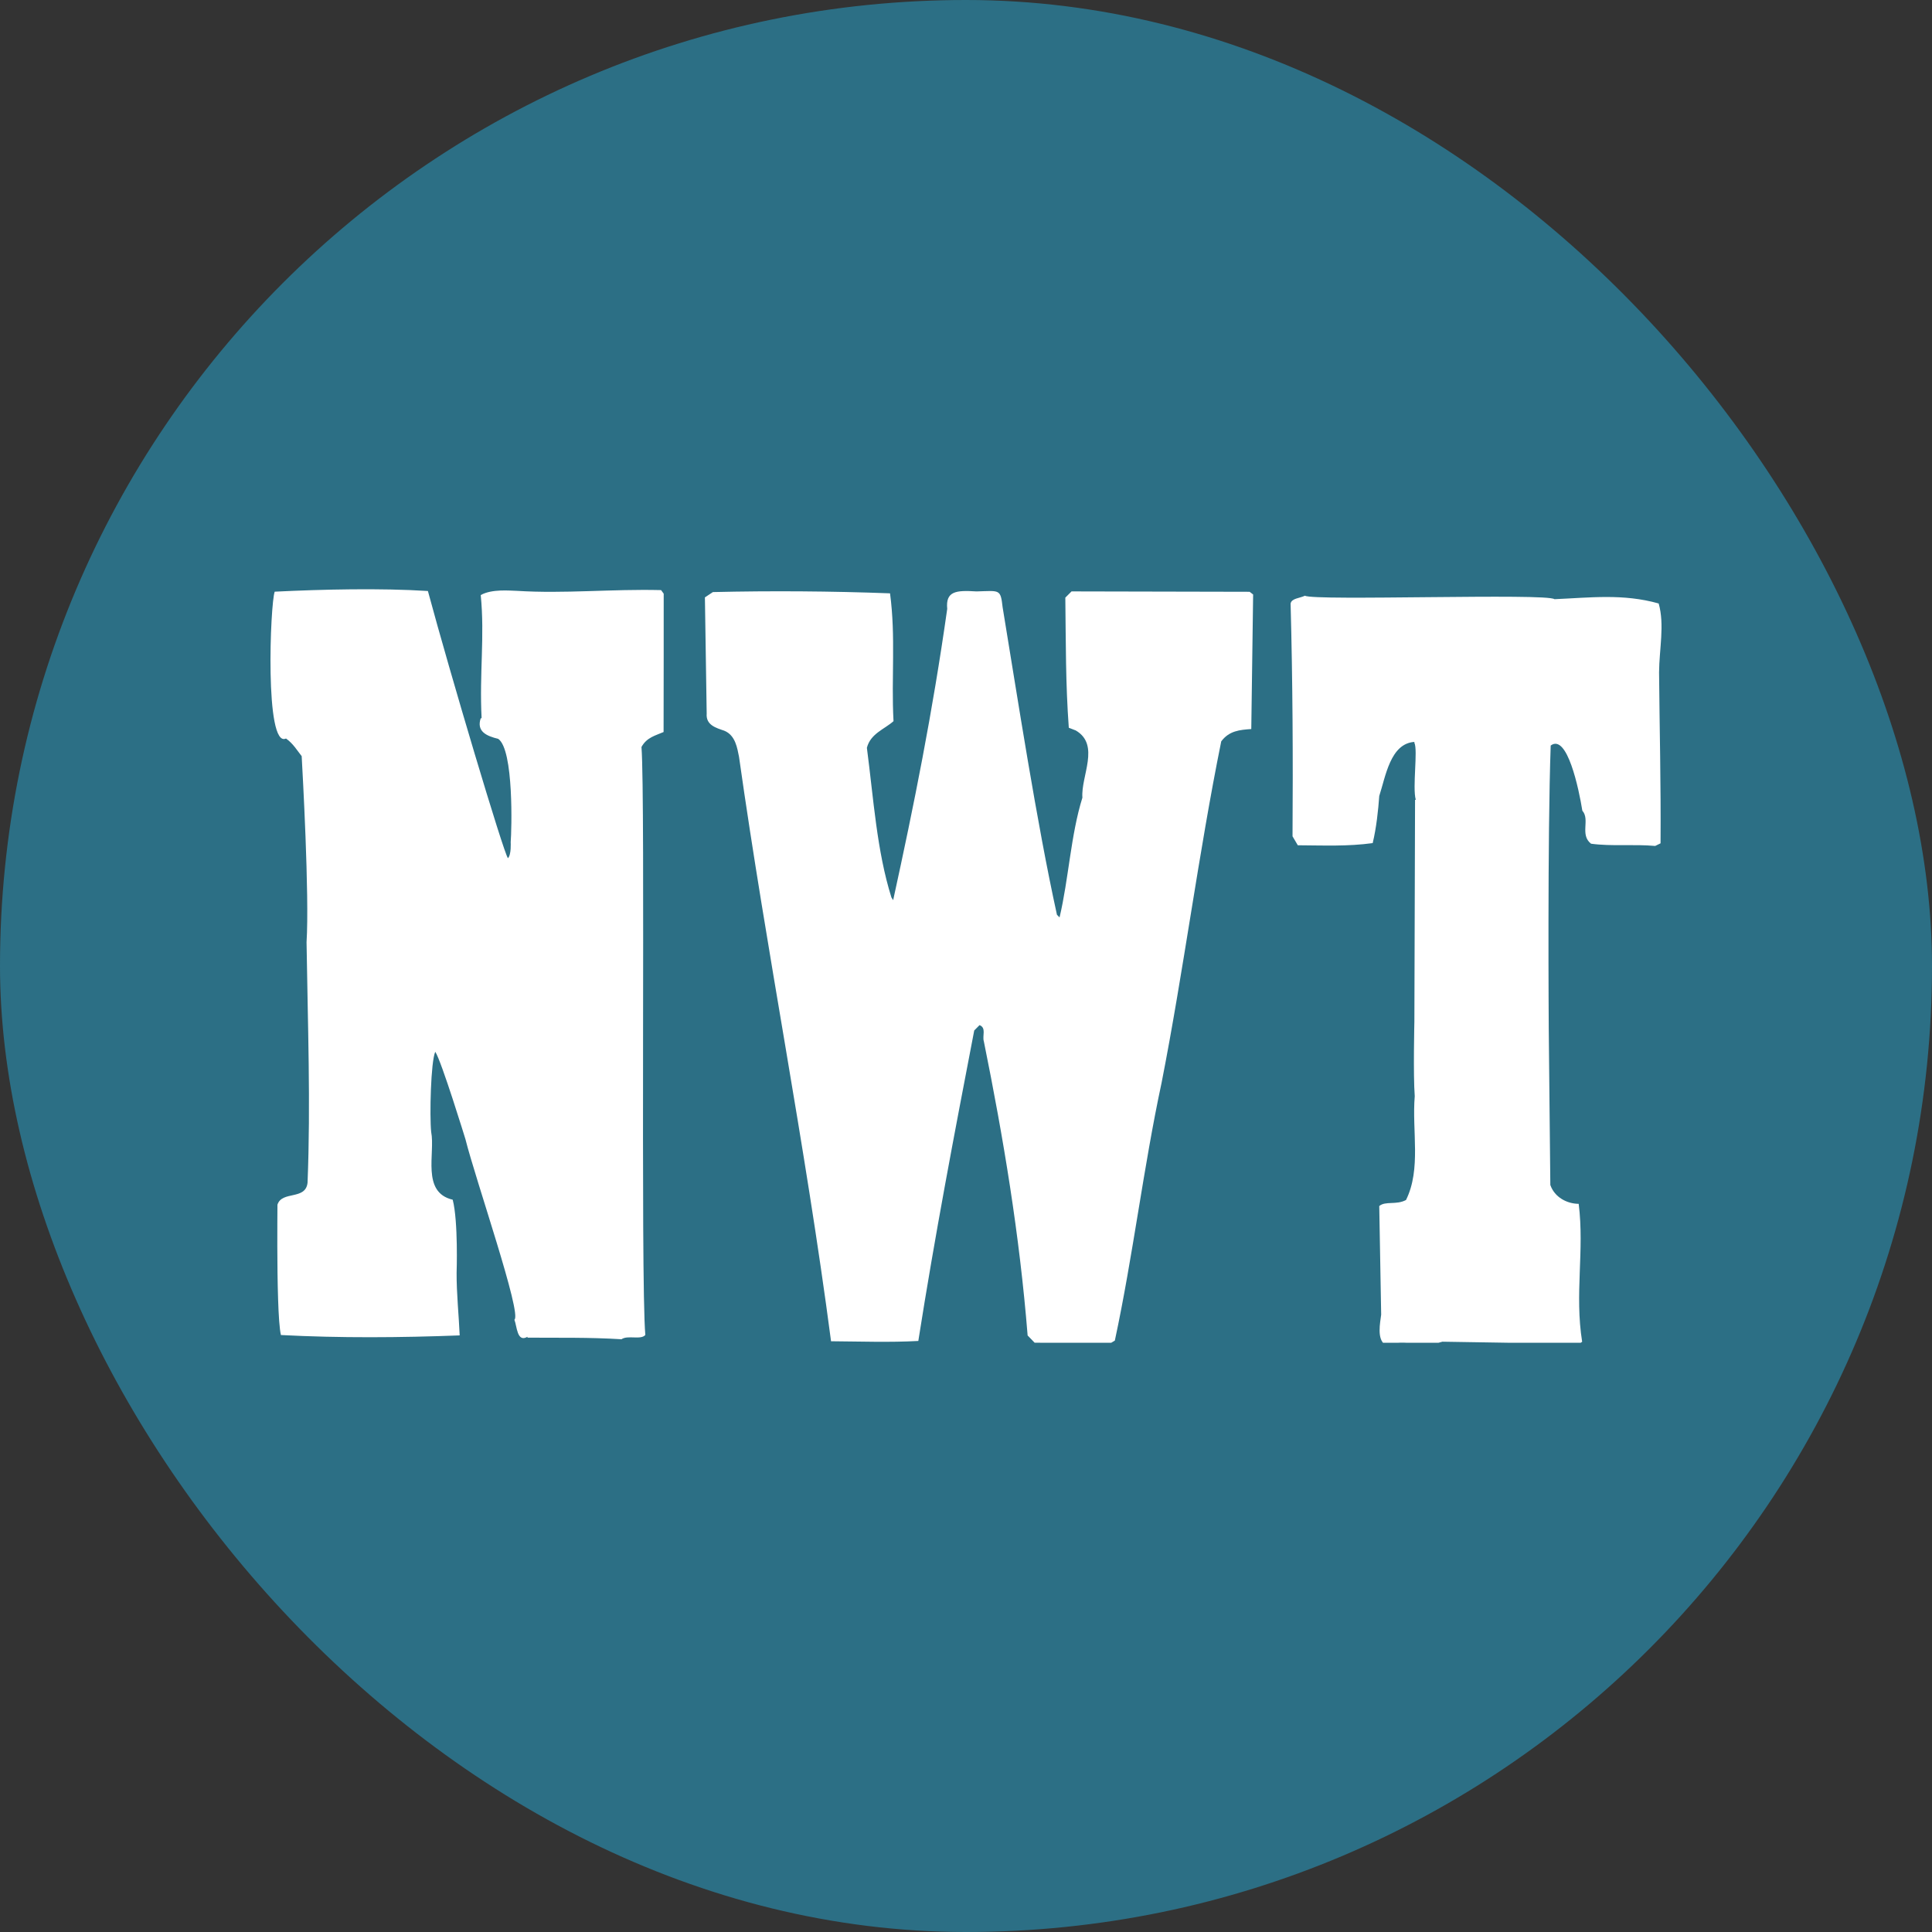
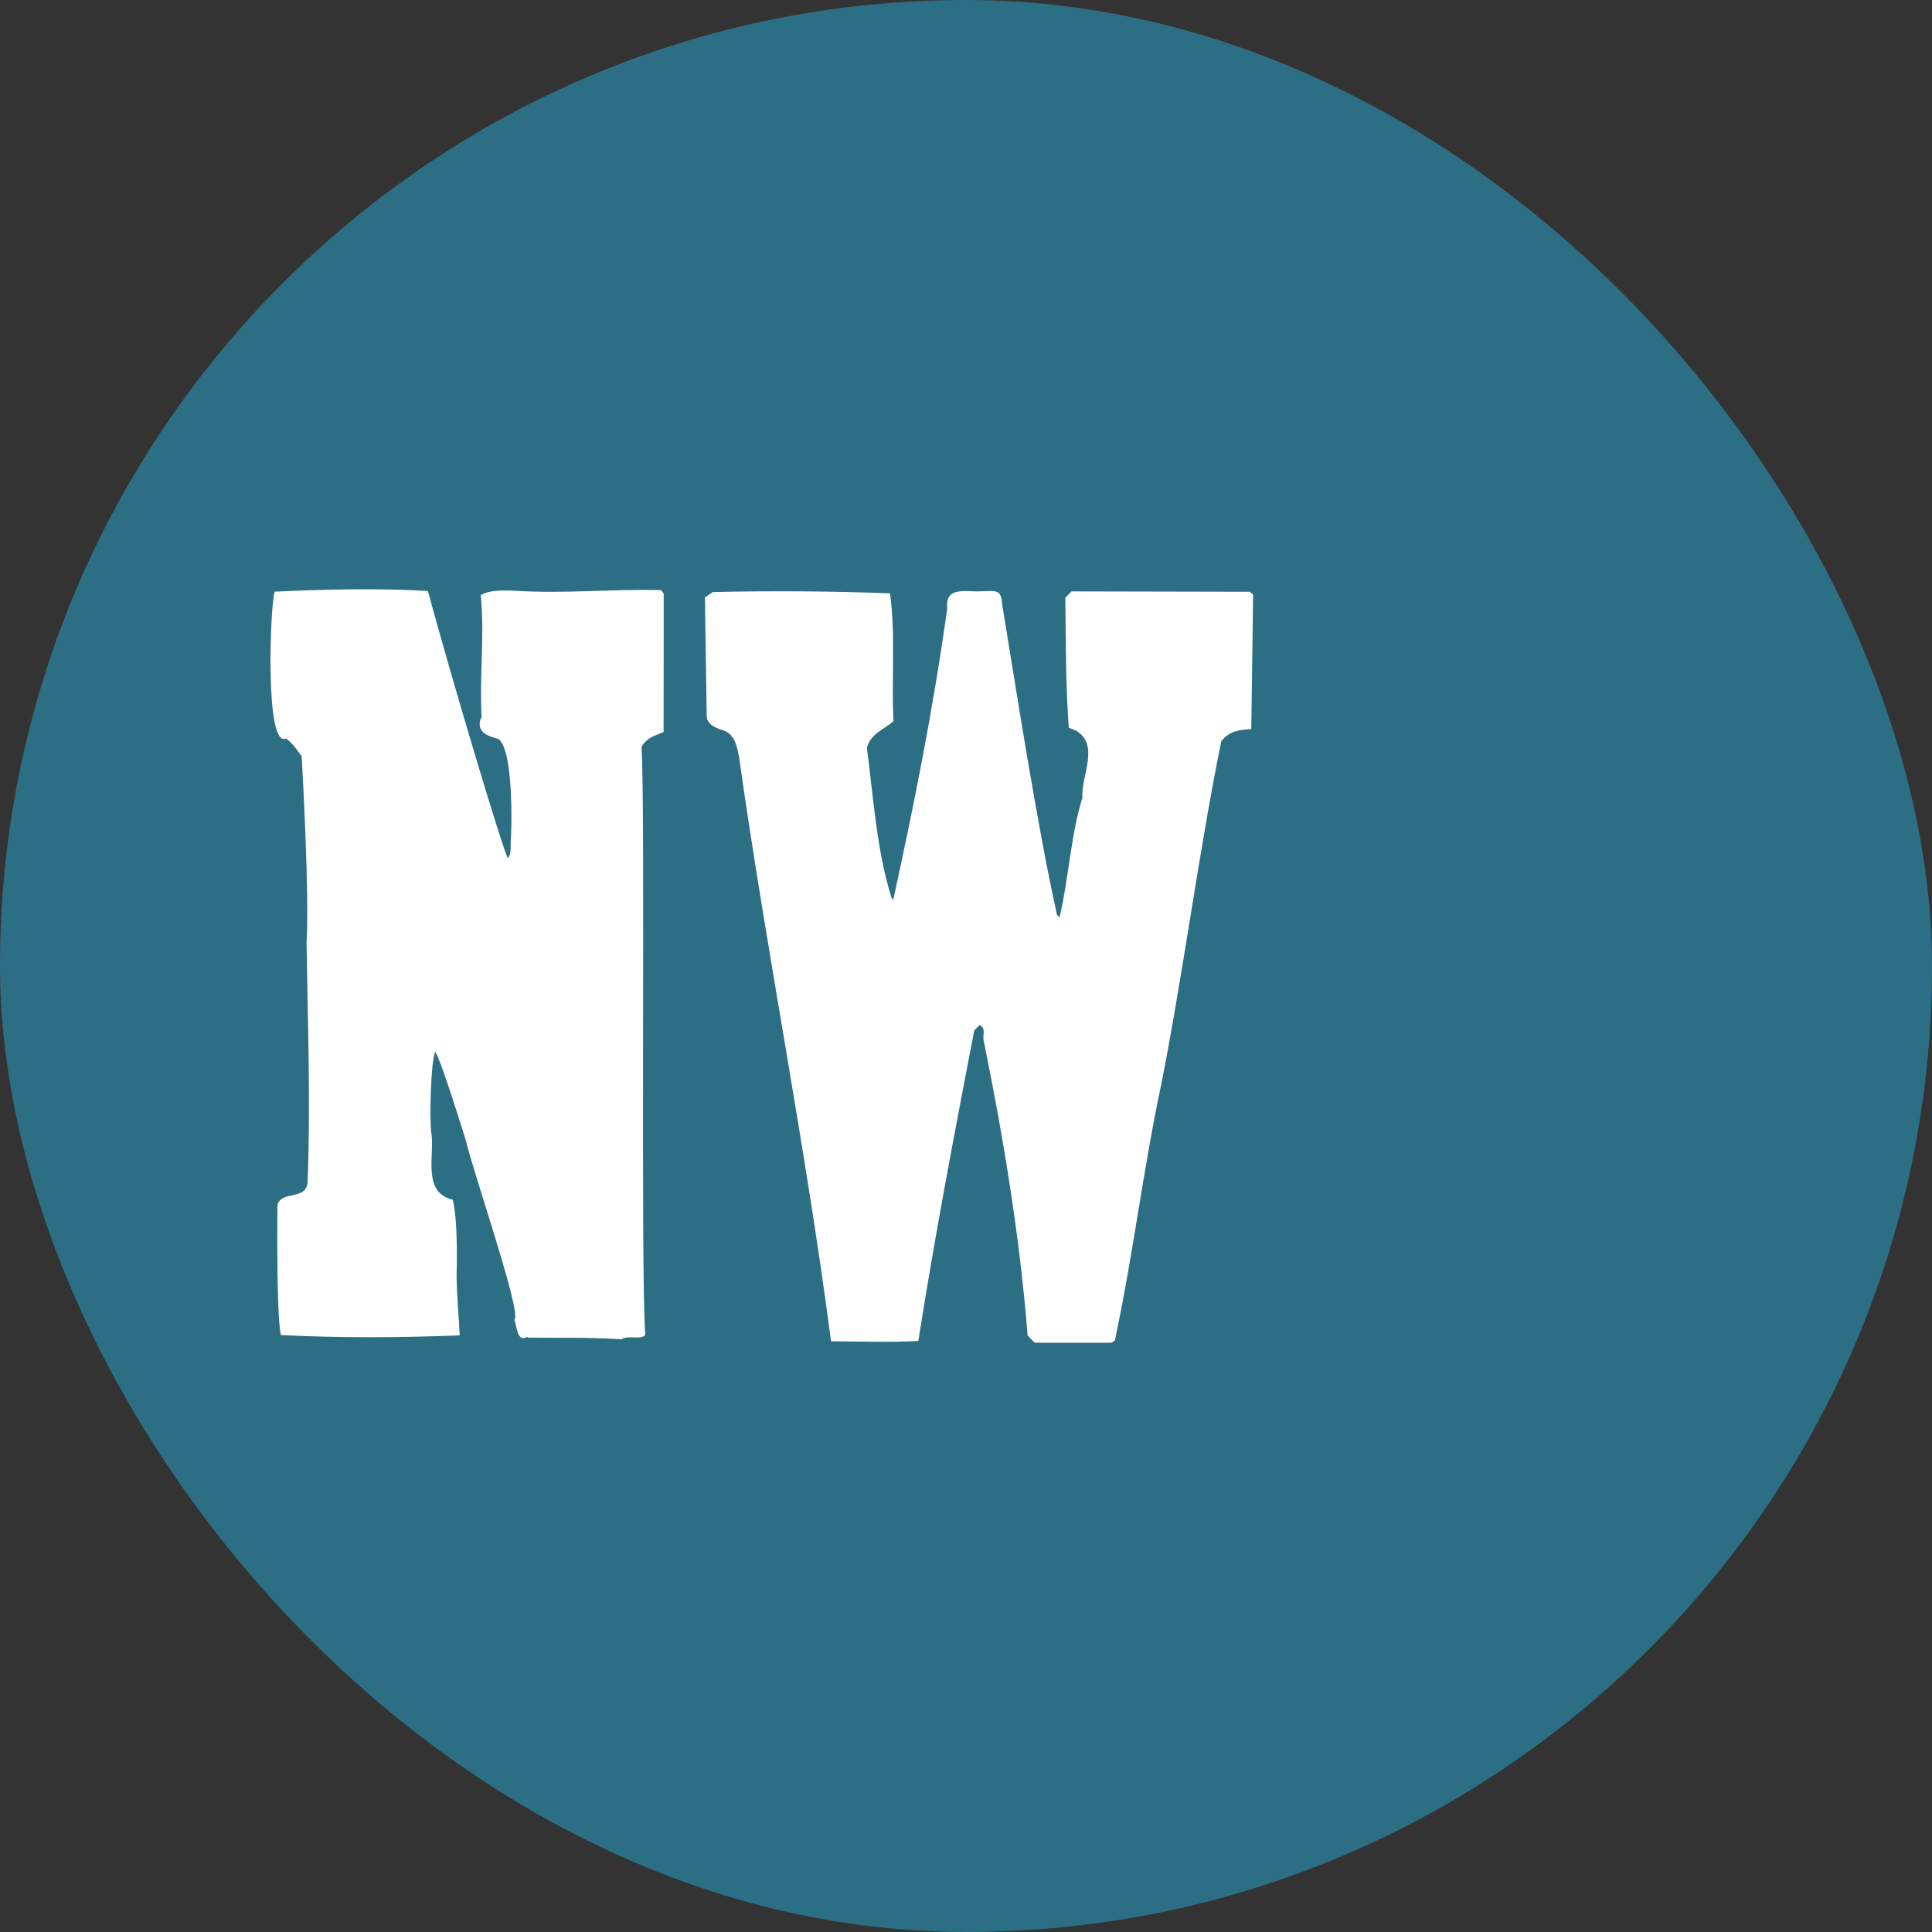
<svg xmlns="http://www.w3.org/2000/svg" width="100" height="100" viewBox="0 0 100 100" fill="none">
  <rect x="0" y="0" width="100" height="100" fill="#333333" stroke="none" />
  <rect width="100" height="100" rx="50" fill="#2C6F85" />
  <g clip-path="url(#clip0_15_574)">
    <path d="M34.353 30.729C34.353 30.729 34.353 37.243 34.347 37.889C33.936 38.071 33.48 38.159 33.203 38.664C33.411 41.338 33.147 66.237 33.402 69.097C33.171 69.371 32.49 69.091 32.169 69.319C30.439 69.215 28.988 69.249 27.302 69.237V69.191C26.754 69.51 26.76 68.633 26.624 68.309C27.037 68.037 24.624 61.09 24.092 58.967C24.092 58.967 22.844 54.903 22.529 54.44C22.297 54.945 22.232 57.756 22.317 58.586C22.537 59.693 21.794 61.716 23.432 62.097C23.724 63.226 23.634 65.877 23.634 65.877C23.627 66.937 23.754 68.152 23.793 69.12C20.738 69.237 17.594 69.261 14.541 69.101C14.467 68.791 14.421 68.089 14.394 67.239C14.338 65.549 14.354 63.275 14.361 62.355C14.594 61.62 15.82 62.136 15.919 61.215C16.083 57.114 15.93 53.058 15.867 48.772C16.021 46.331 15.655 39.876 15.615 39.138C15.39 38.861 15.184 38.496 14.804 38.225C13.688 38.765 13.987 31.223 14.219 30.625C16.68 30.504 19.688 30.434 22.148 30.59C23.304 34.883 26.064 44.143 26.291 44.42C26.474 44.237 26.433 43.593 26.433 43.593C26.484 42.993 26.604 38.801 25.787 38.242C25.195 38.1 24.65 37.865 24.883 37.176H24.928C24.808 34.825 25.096 32.968 24.883 30.8C25.462 30.474 26.396 30.576 26.753 30.582C29.212 30.738 31.666 30.48 34.218 30.544L34.353 30.729Z" fill="white" />
    <path d="M50.544 30.612C51.747 30.579 51.787 30.474 51.895 31.427C52.683 36.205 53.648 42.522 54.707 47.346L54.842 47.486C55.315 45.498 55.419 43.228 56.025 41.286C55.941 40.174 56.957 38.56 55.685 37.81L55.321 37.668C55.154 35.398 55.17 33.296 55.141 30.933L55.463 30.611L64.681 30.631L64.862 30.771L64.766 37.735C64.173 37.777 63.625 37.82 63.211 38.373C62.03 44.201 61.259 50.265 60.123 56.047C59.18 60.441 58.647 64.993 57.704 69.389L57.475 69.526L53.552 69.498L53.19 69.124C52.77 63.887 51.937 58.907 50.923 53.897C50.834 53.617 51.065 53.203 50.701 53.06L50.426 53.337C49.385 58.75 48.391 63.947 47.532 69.408C46.026 69.49 44.52 69.433 43.015 69.423C41.671 59.175 39.686 49.323 38.251 39.168C38.163 38.75 38.076 38.055 37.484 37.82C37.074 37.678 36.528 37.535 36.578 36.933L36.486 30.92L36.899 30.646C39.911 30.574 43.058 30.597 46.068 30.711C46.371 32.983 46.127 35.057 46.248 37.327C45.788 37.741 45.057 37.967 44.87 38.707C45.217 41.35 45.381 44.039 46.14 46.452L46.23 46.592C47.313 41.642 48.26 36.93 49.028 31.516C48.939 30.594 49.482 30.545 50.545 30.612H50.544Z" fill="white" />
-     <path d="M80.456 31.014C82.302 30.935 84.01 30.717 85.853 31.236C86.168 32.344 85.881 33.603 85.873 34.801C85.899 37.751 85.971 40.517 85.95 43.65L85.672 43.786C84.566 43.685 83.412 43.816 82.352 43.67C81.756 43.205 82.315 42.425 81.902 41.962C81.726 40.855 81.118 37.946 80.264 38.589C80.093 43.334 80.163 53.24 80.163 53.24L80.245 61.336C80.471 61.98 81.114 62.306 81.713 62.311C82.017 64.748 81.495 66.966 81.892 69.45C81.382 69.86 80.556 69.533 79.772 69.528L74.658 69.446C73.688 69.762 72.77 69.296 71.708 69.609C71.25 69.33 71.439 68.459 71.489 68.046C71.456 66.071 71.424 64.261 71.39 62.424C71.714 62.151 72.266 62.384 72.775 62.112C73.569 60.511 73.076 58.532 73.227 56.74C73.143 55.637 73.208 52.882 73.208 52.882L73.243 41.397H73.28C73.1 40.751 73.397 38.824 73.208 38.447V38.401C71.963 38.484 71.72 40.188 71.39 41.199C71.338 41.935 71.24 42.856 71.05 43.639C69.757 43.815 68.558 43.76 67.174 43.751L66.901 43.287C66.928 39.232 66.91 35.299 66.801 31.242C66.849 30.966 67.264 30.969 67.543 30.834C68.002 31.114 80.093 30.692 80.459 31.015L80.456 31.014Z" fill="white" />
  </g>
  <defs>
    <clipPath id="clip0_15_574">
      <rect width="72" height="39" fill="white" transform="translate(14 30.5)" />
    </clipPath>
  </defs>
</svg>